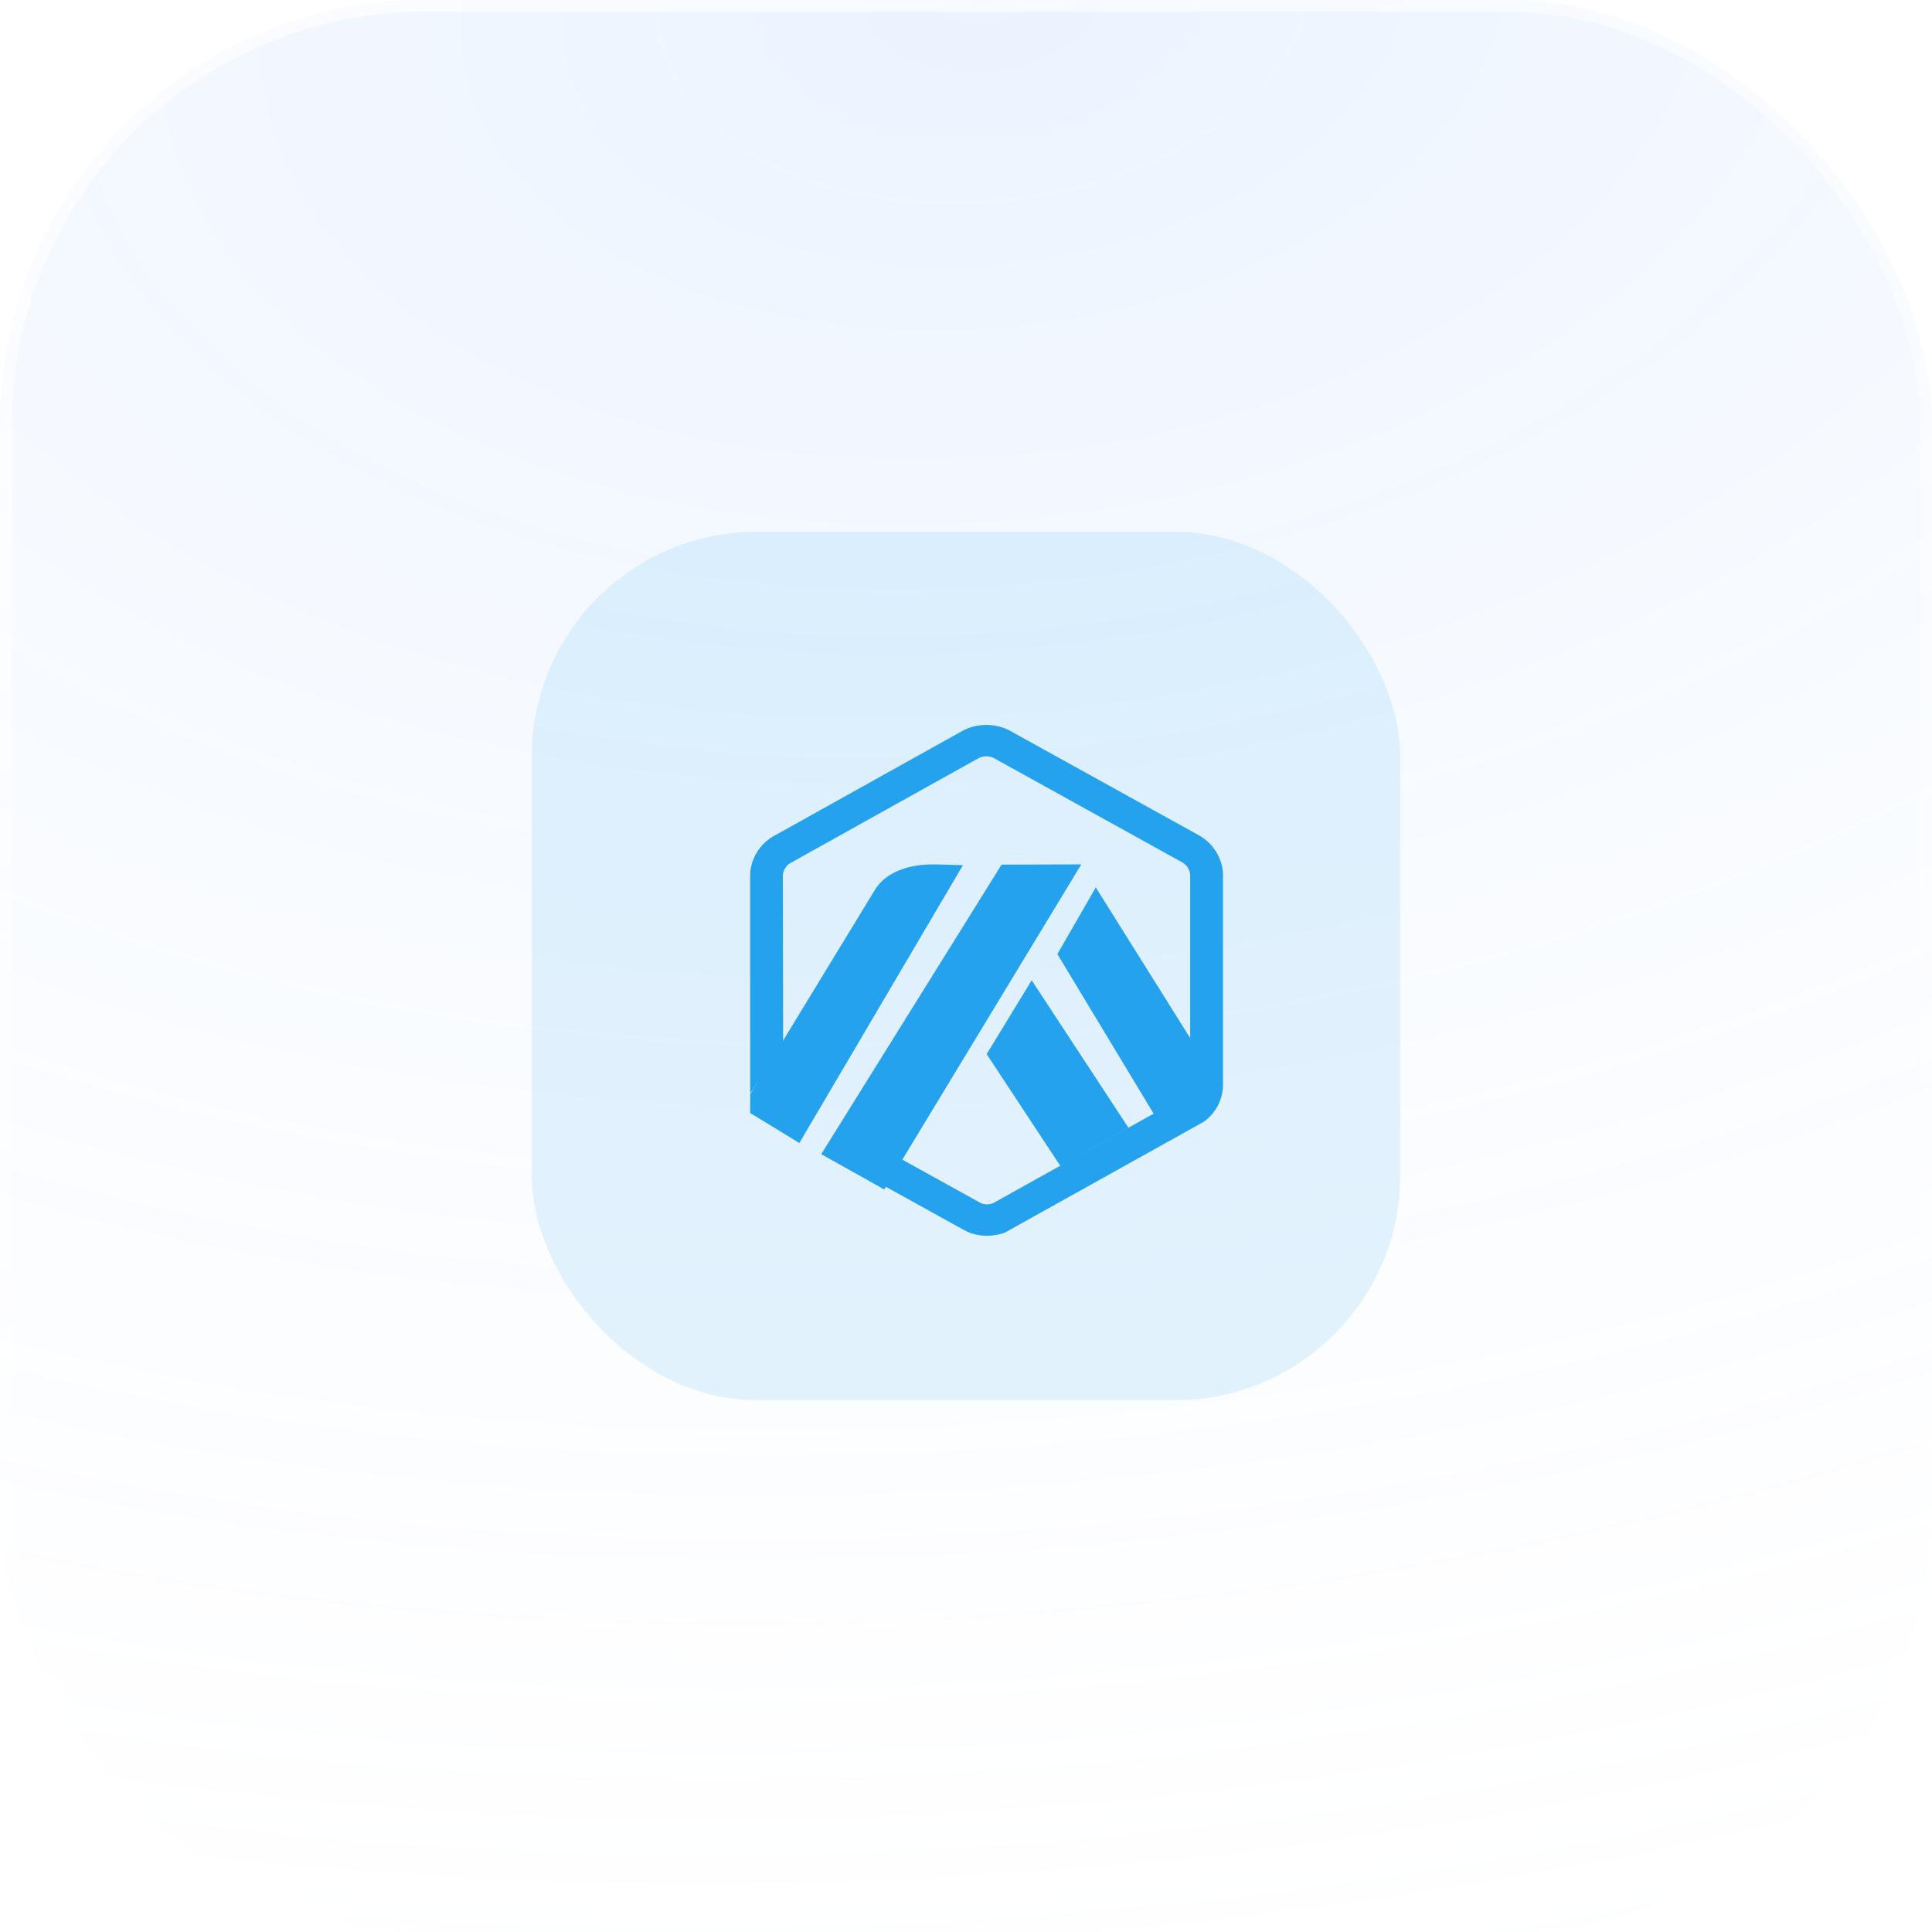
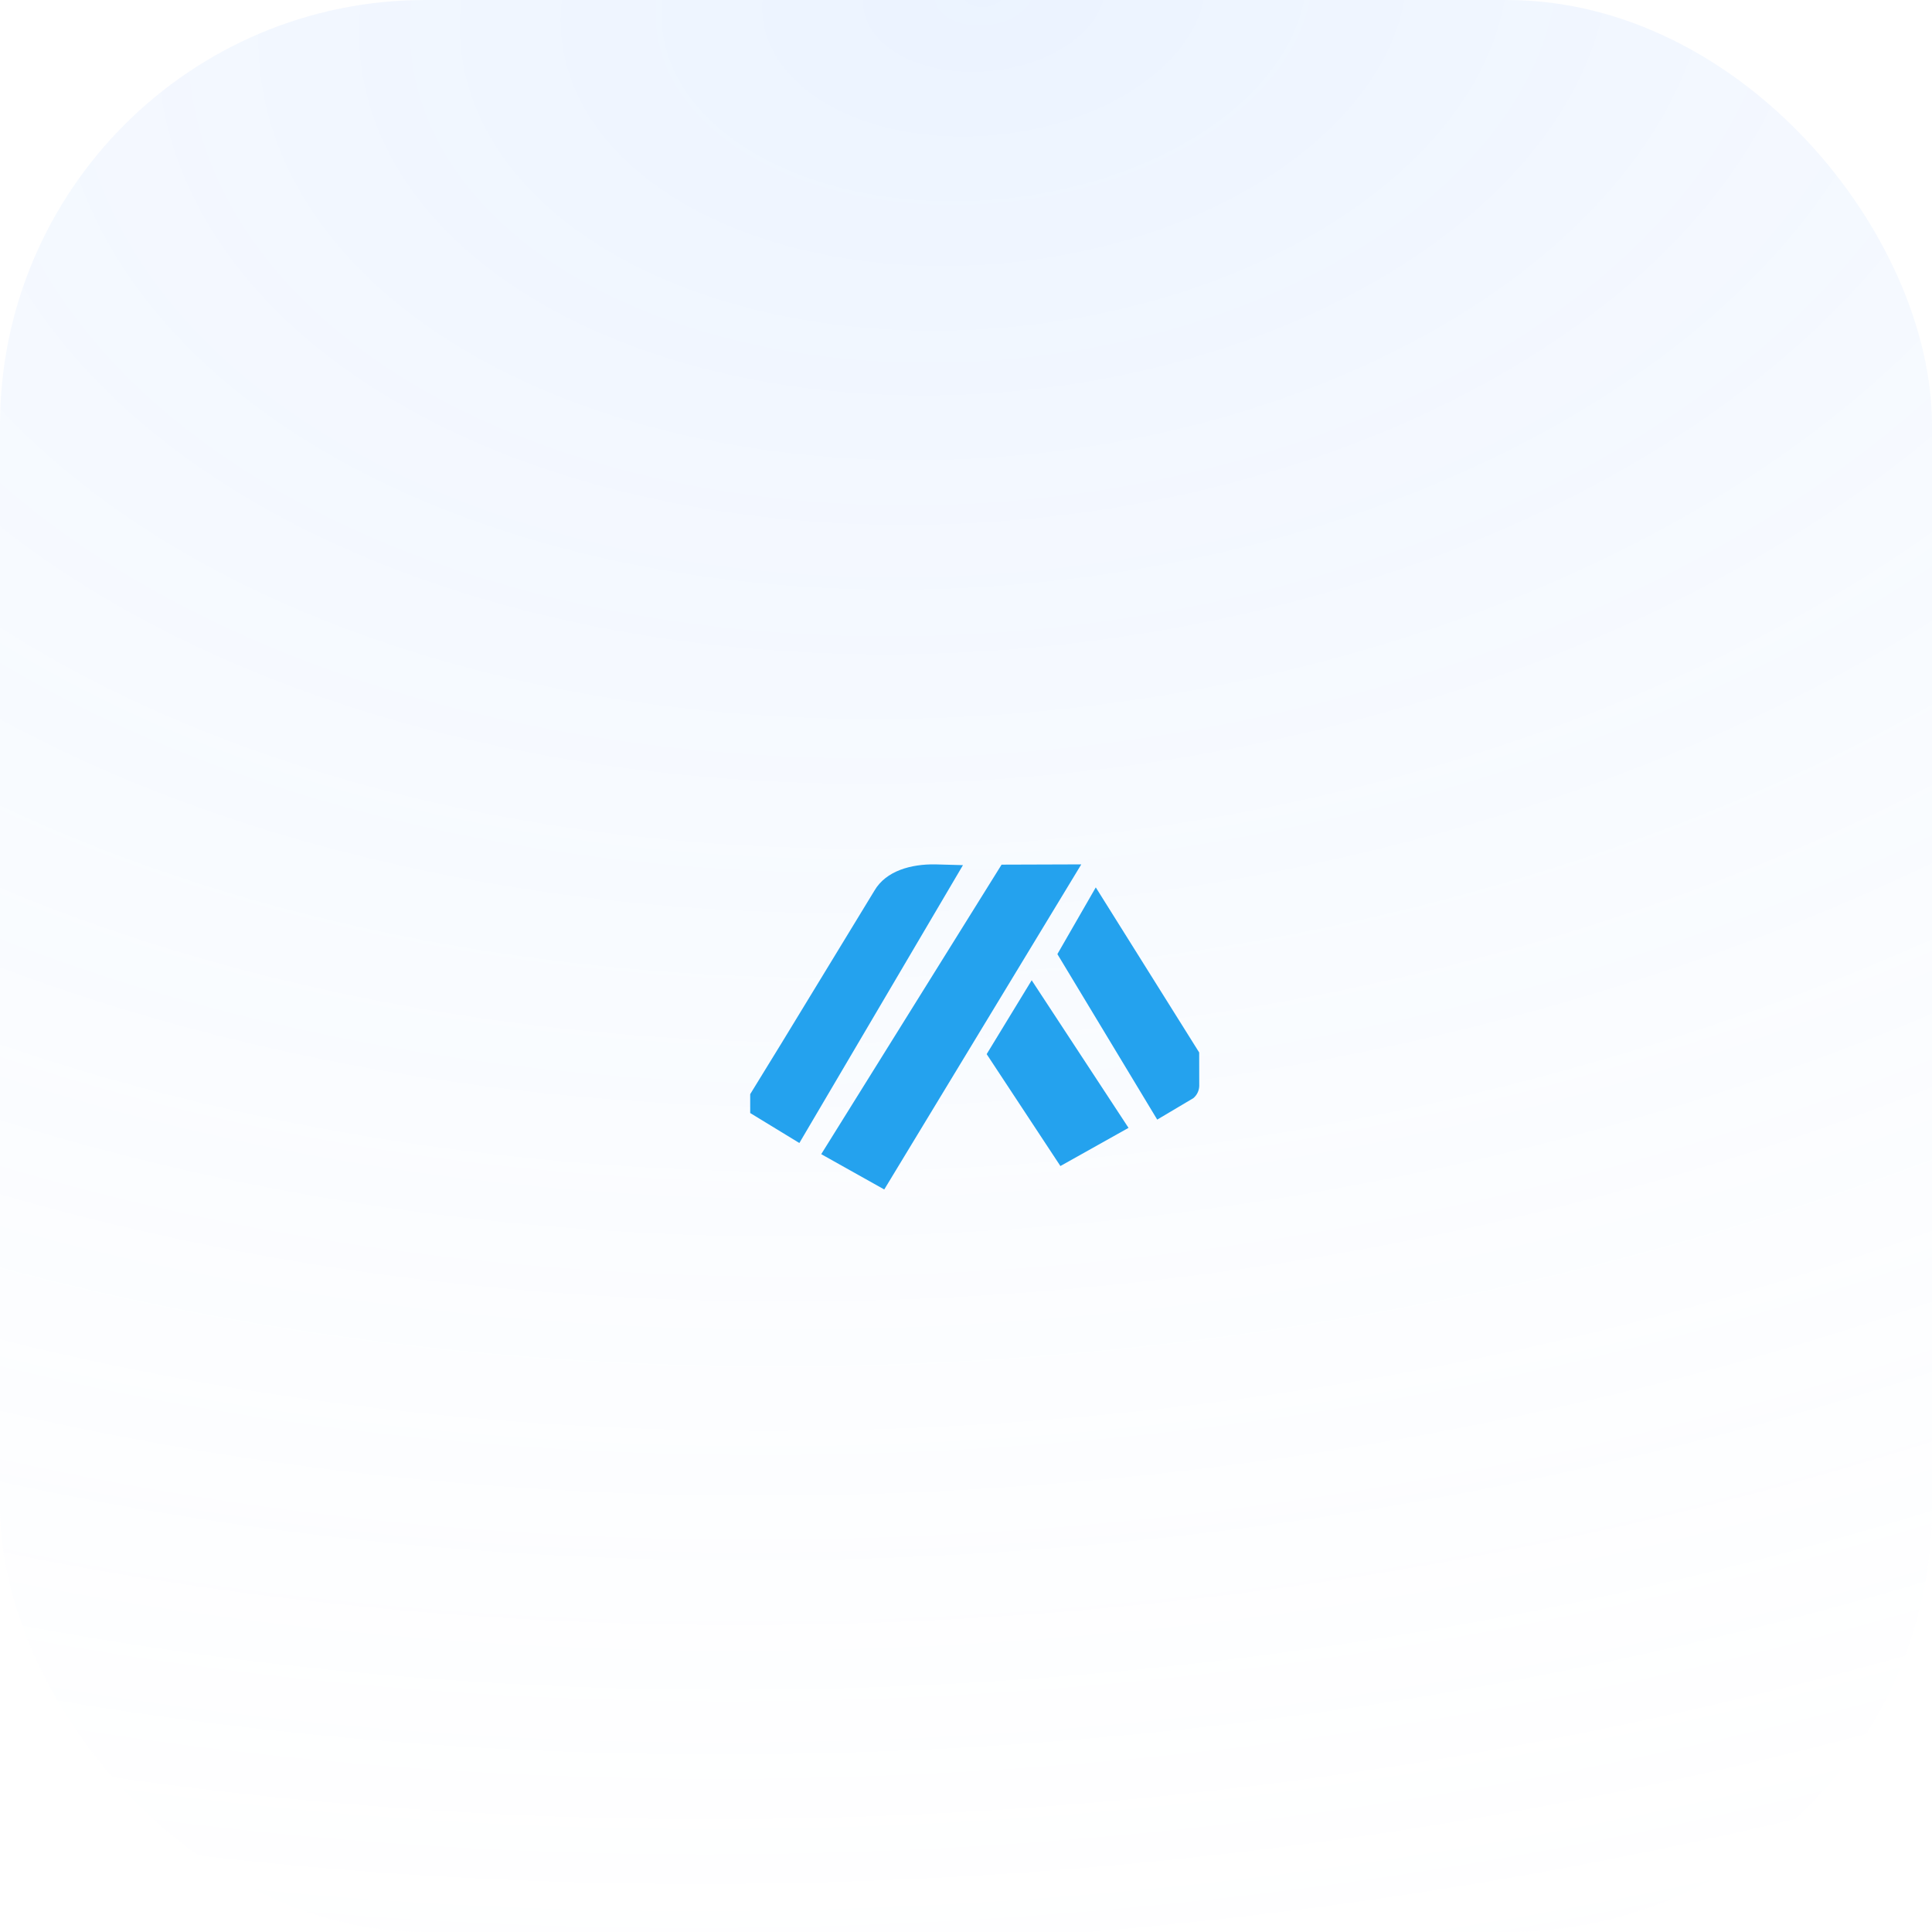
<svg xmlns="http://www.w3.org/2000/svg" width="109" height="109" viewBox="0 0 109 109" fill="none">
  <g filter="url(#filter0_b_61_801)">
    <rect width="109" height="109" rx="24" fill="url(#paint0_radial_61_801)" fill-opacity="0.35" />
-     <rect x="0.33" y="0.33" width="108.34" height="108.34" rx="23.67" stroke="url(#paint1_linear_61_801)" stroke-opacity="0.65" stroke-width="0.66" />
  </g>
-   <rect x="30" y="30" width="49" height="49" rx="12.704" fill="#24A1EE" fill-opacity="0.12" />
-   <path d="M55.666 59.472L59.826 65.785L63.669 63.632L58.206 55.305L55.666 59.472Z" fill="#24A2EE" />
+   <path d="M55.666 59.472L59.826 65.785L63.669 63.632L58.206 55.305Z" fill="#24A2EE" />
  <path d="M67.659 61.166L67.656 59.379L61.822 50.065L59.656 53.829L65.288 63.166L67.326 61.956C67.424 61.874 67.505 61.772 67.562 61.656C67.62 61.539 67.653 61.412 67.659 61.282L67.659 61.166Z" fill="#24A2EE" />
  <path d="M42.324 62.795L45.098 64.487L54.328 48.81L52.762 48.767C51.427 48.747 49.989 49.115 49.329 50.256L44.088 58.86L42.325 61.73V62.796L42.324 62.795Z" fill="#24A2EE" />
  <path d="M61.004 48.767L56.507 48.782L46.332 65.116L49.888 67.108L50.855 65.512L61.004 48.767Z" fill="#24A2EE" />
-   <path d="M69 49.303C68.98 48.871 68.851 48.45 68.625 48.077C68.398 47.704 68.081 47.389 67.7 47.16L56.887 41.176C56.501 40.993 56.077 40.899 55.646 40.899C55.216 40.899 54.792 40.993 54.406 41.176C54.316 41.22 43.891 47.038 43.891 47.038C43.746 47.105 43.607 47.184 43.477 47.274C43.138 47.506 42.859 47.808 42.659 48.159C42.459 48.509 42.345 48.899 42.324 49.298V61.691L44.181 58.944L44.167 49.383C44.175 49.251 44.214 49.124 44.28 49.009C44.346 48.894 44.438 48.794 44.549 48.718C44.598 48.684 55.201 42.778 55.235 42.761C55.362 42.702 55.501 42.671 55.642 42.67C55.783 42.669 55.923 42.699 56.05 42.758L66.723 48.666C66.847 48.742 66.951 48.845 67.025 48.968C67.099 49.09 67.141 49.228 67.148 49.37V61.215C67.145 61.338 67.115 61.459 67.061 61.57C67.005 61.681 66.927 61.779 66.829 61.858L64.758 63.012L63.691 63.608L59.875 65.736L56.005 67.894C55.791 67.967 55.557 67.963 55.346 67.882L50.768 65.347L49.832 66.874L53.947 69.154C54.084 69.228 54.205 69.294 54.304 69.348C54.458 69.43 54.563 69.487 54.6 69.504C54.944 69.649 55.317 69.723 55.693 69.72C56.037 69.721 56.379 69.659 56.7 69.538L67.941 63.273C68.258 63.036 68.517 62.734 68.7 62.39C68.883 62.046 68.985 61.667 69 61.281L69 49.303Z" fill="#24A2EE" />
  <defs>
    <filter id="filter0_b_61_801" x="-12" y="-12" width="133" height="133" filterUnits="userSpaceOnUse" color-interpolation-filters="sRGB">
      <feFlood flood-opacity="0" result="BackgroundImageFix" />
      <feGaussianBlur in="BackgroundImageFix" stdDeviation="6" />
      <feComposite in2="SourceAlpha" operator="in" result="effect1_backgroundBlur_61_801" />
      <feBlend mode="normal" in="SourceGraphic" in2="effect1_backgroundBlur_61_801" result="shape" />
    </filter>
    <radialGradient id="paint0_radial_61_801" cx="0" cy="0" r="1" gradientUnits="userSpaceOnUse" gradientTransform="translate(54.5 5.54736e-06) rotate(84.763) scale(128.773 205.954)">
      <stop stop-color="#70A9FF" stop-opacity="0.4" />
      <stop offset="1" stop-color="white" stop-opacity="0" />
    </radialGradient>
    <linearGradient id="paint1_linear_61_801" x1="47.554" y1="-3.3391e-06" x2="85.109" y2="100.123" gradientUnits="userSpaceOnUse">
      <stop stop-color="white" stop-opacity="0.9" />
      <stop offset="1" stop-color="white" stop-opacity="0" />
    </linearGradient>
  </defs>
</svg>